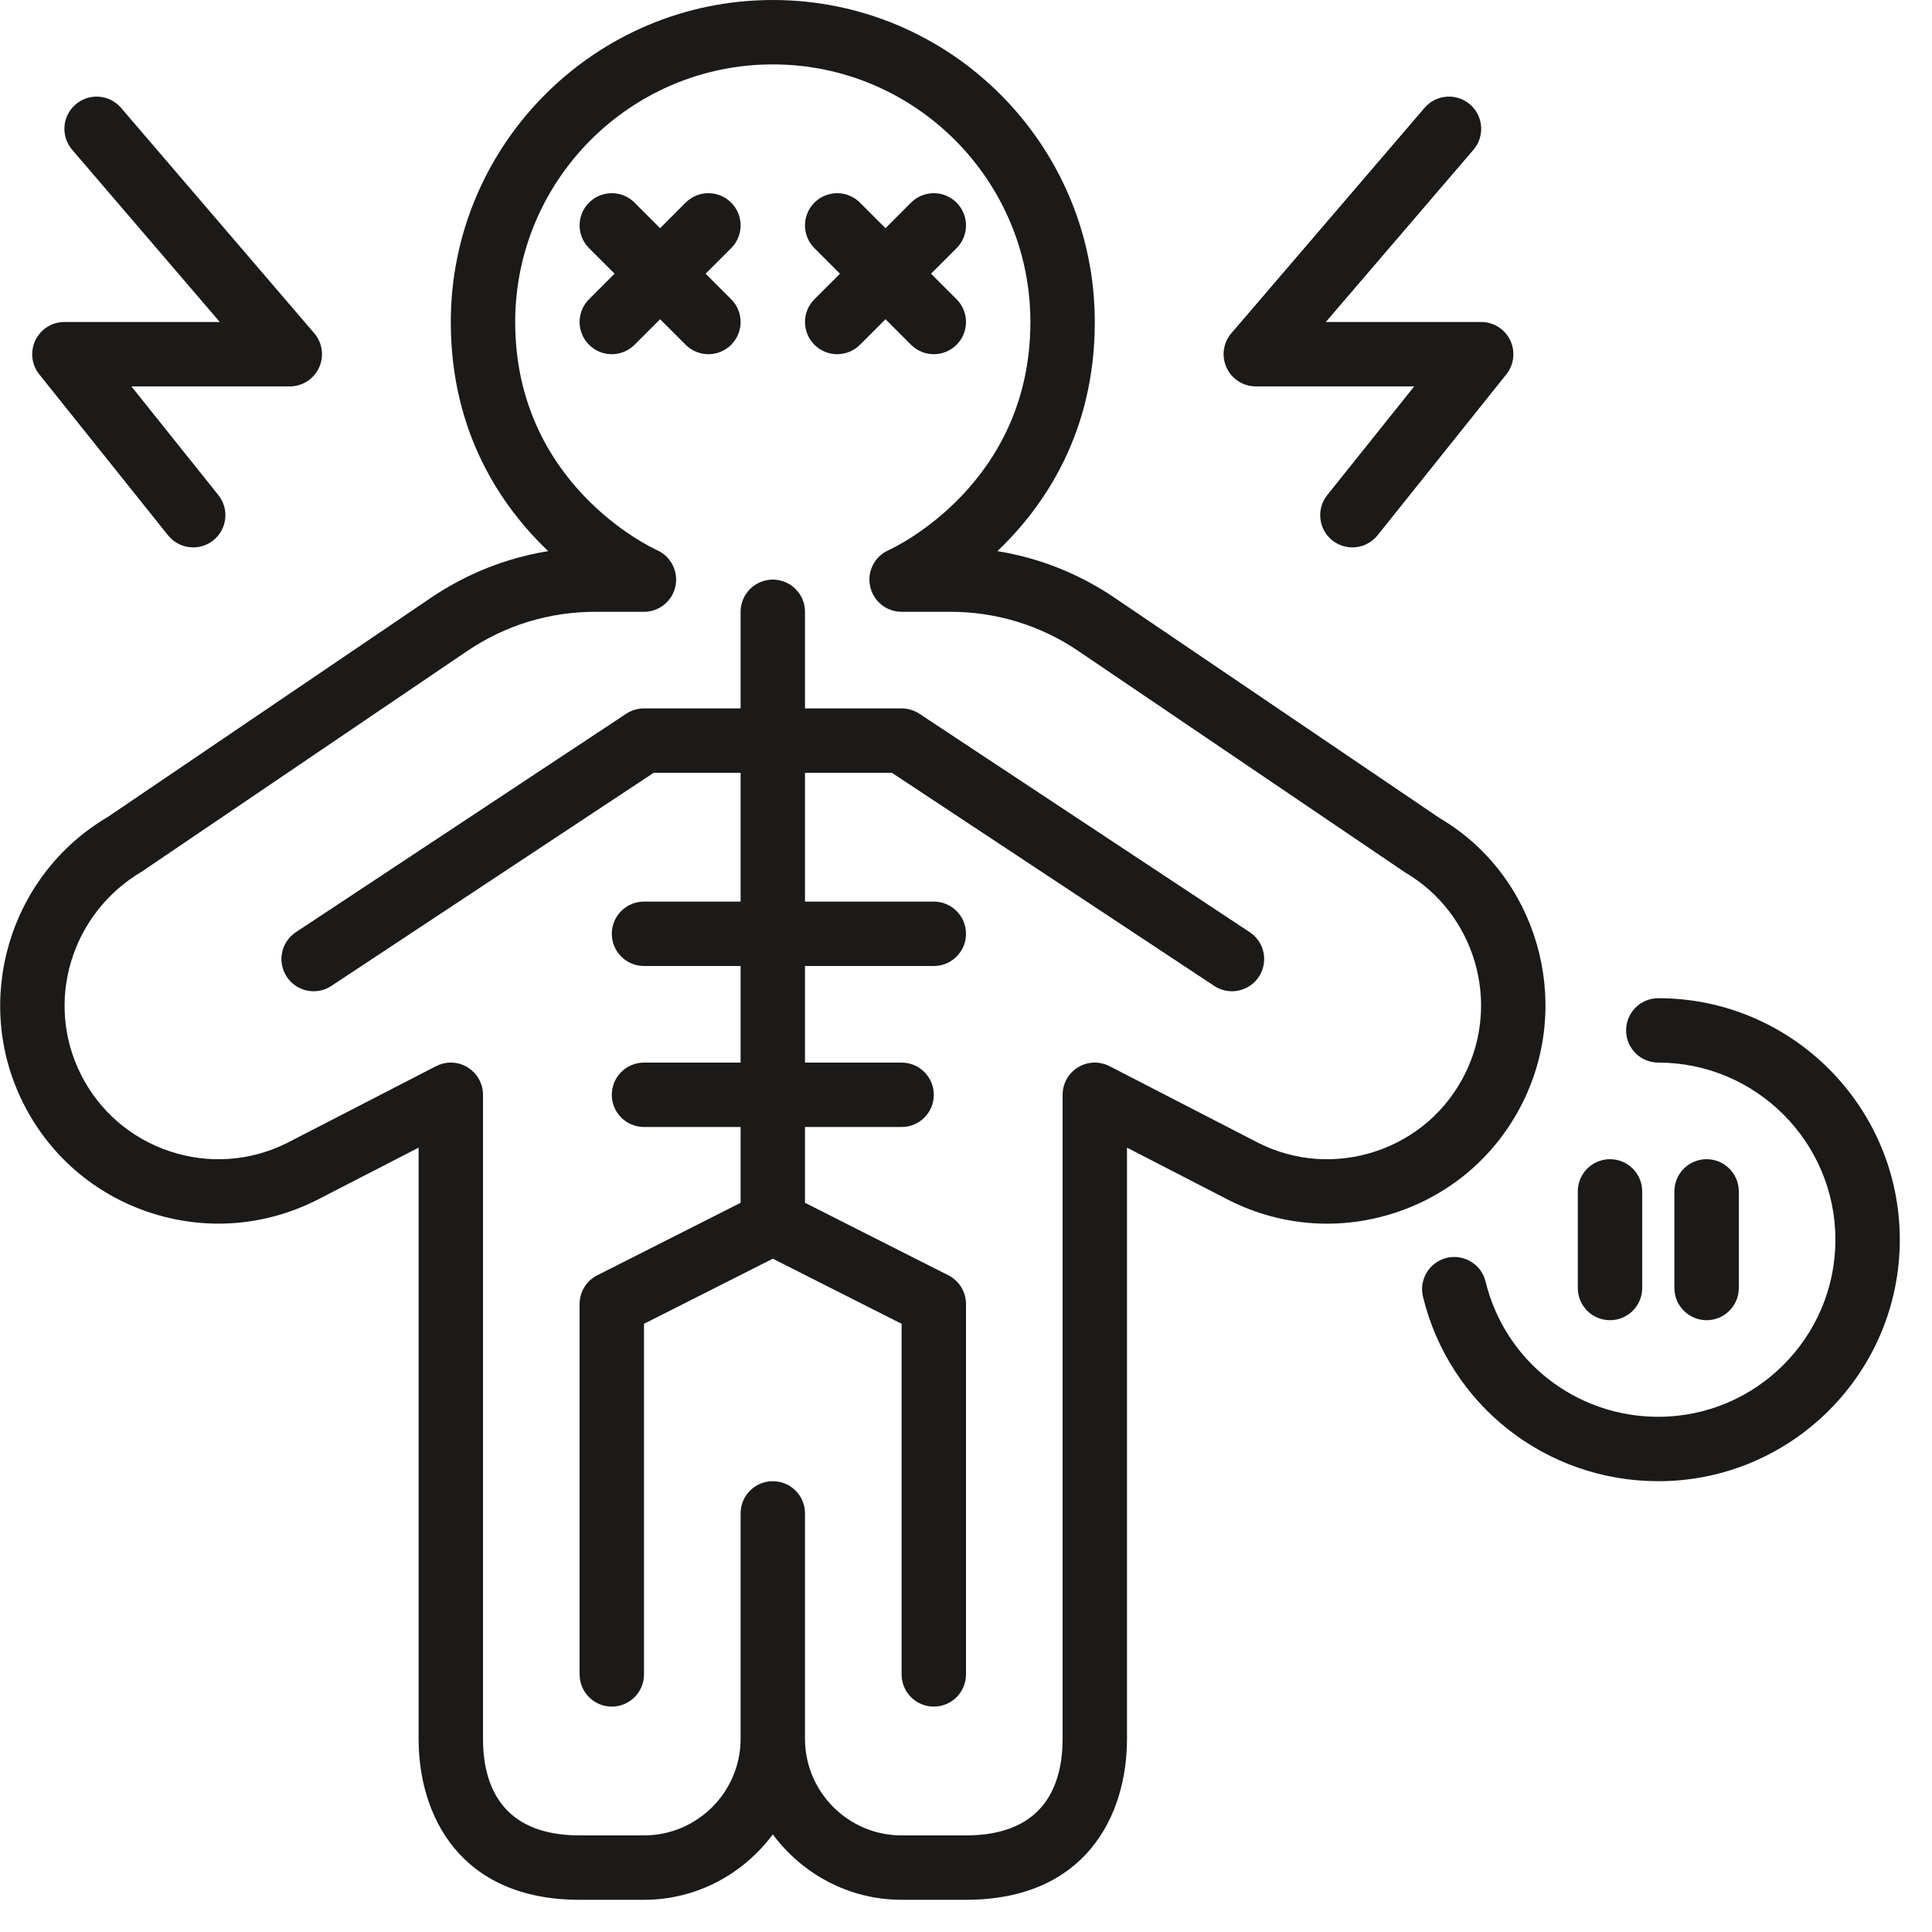
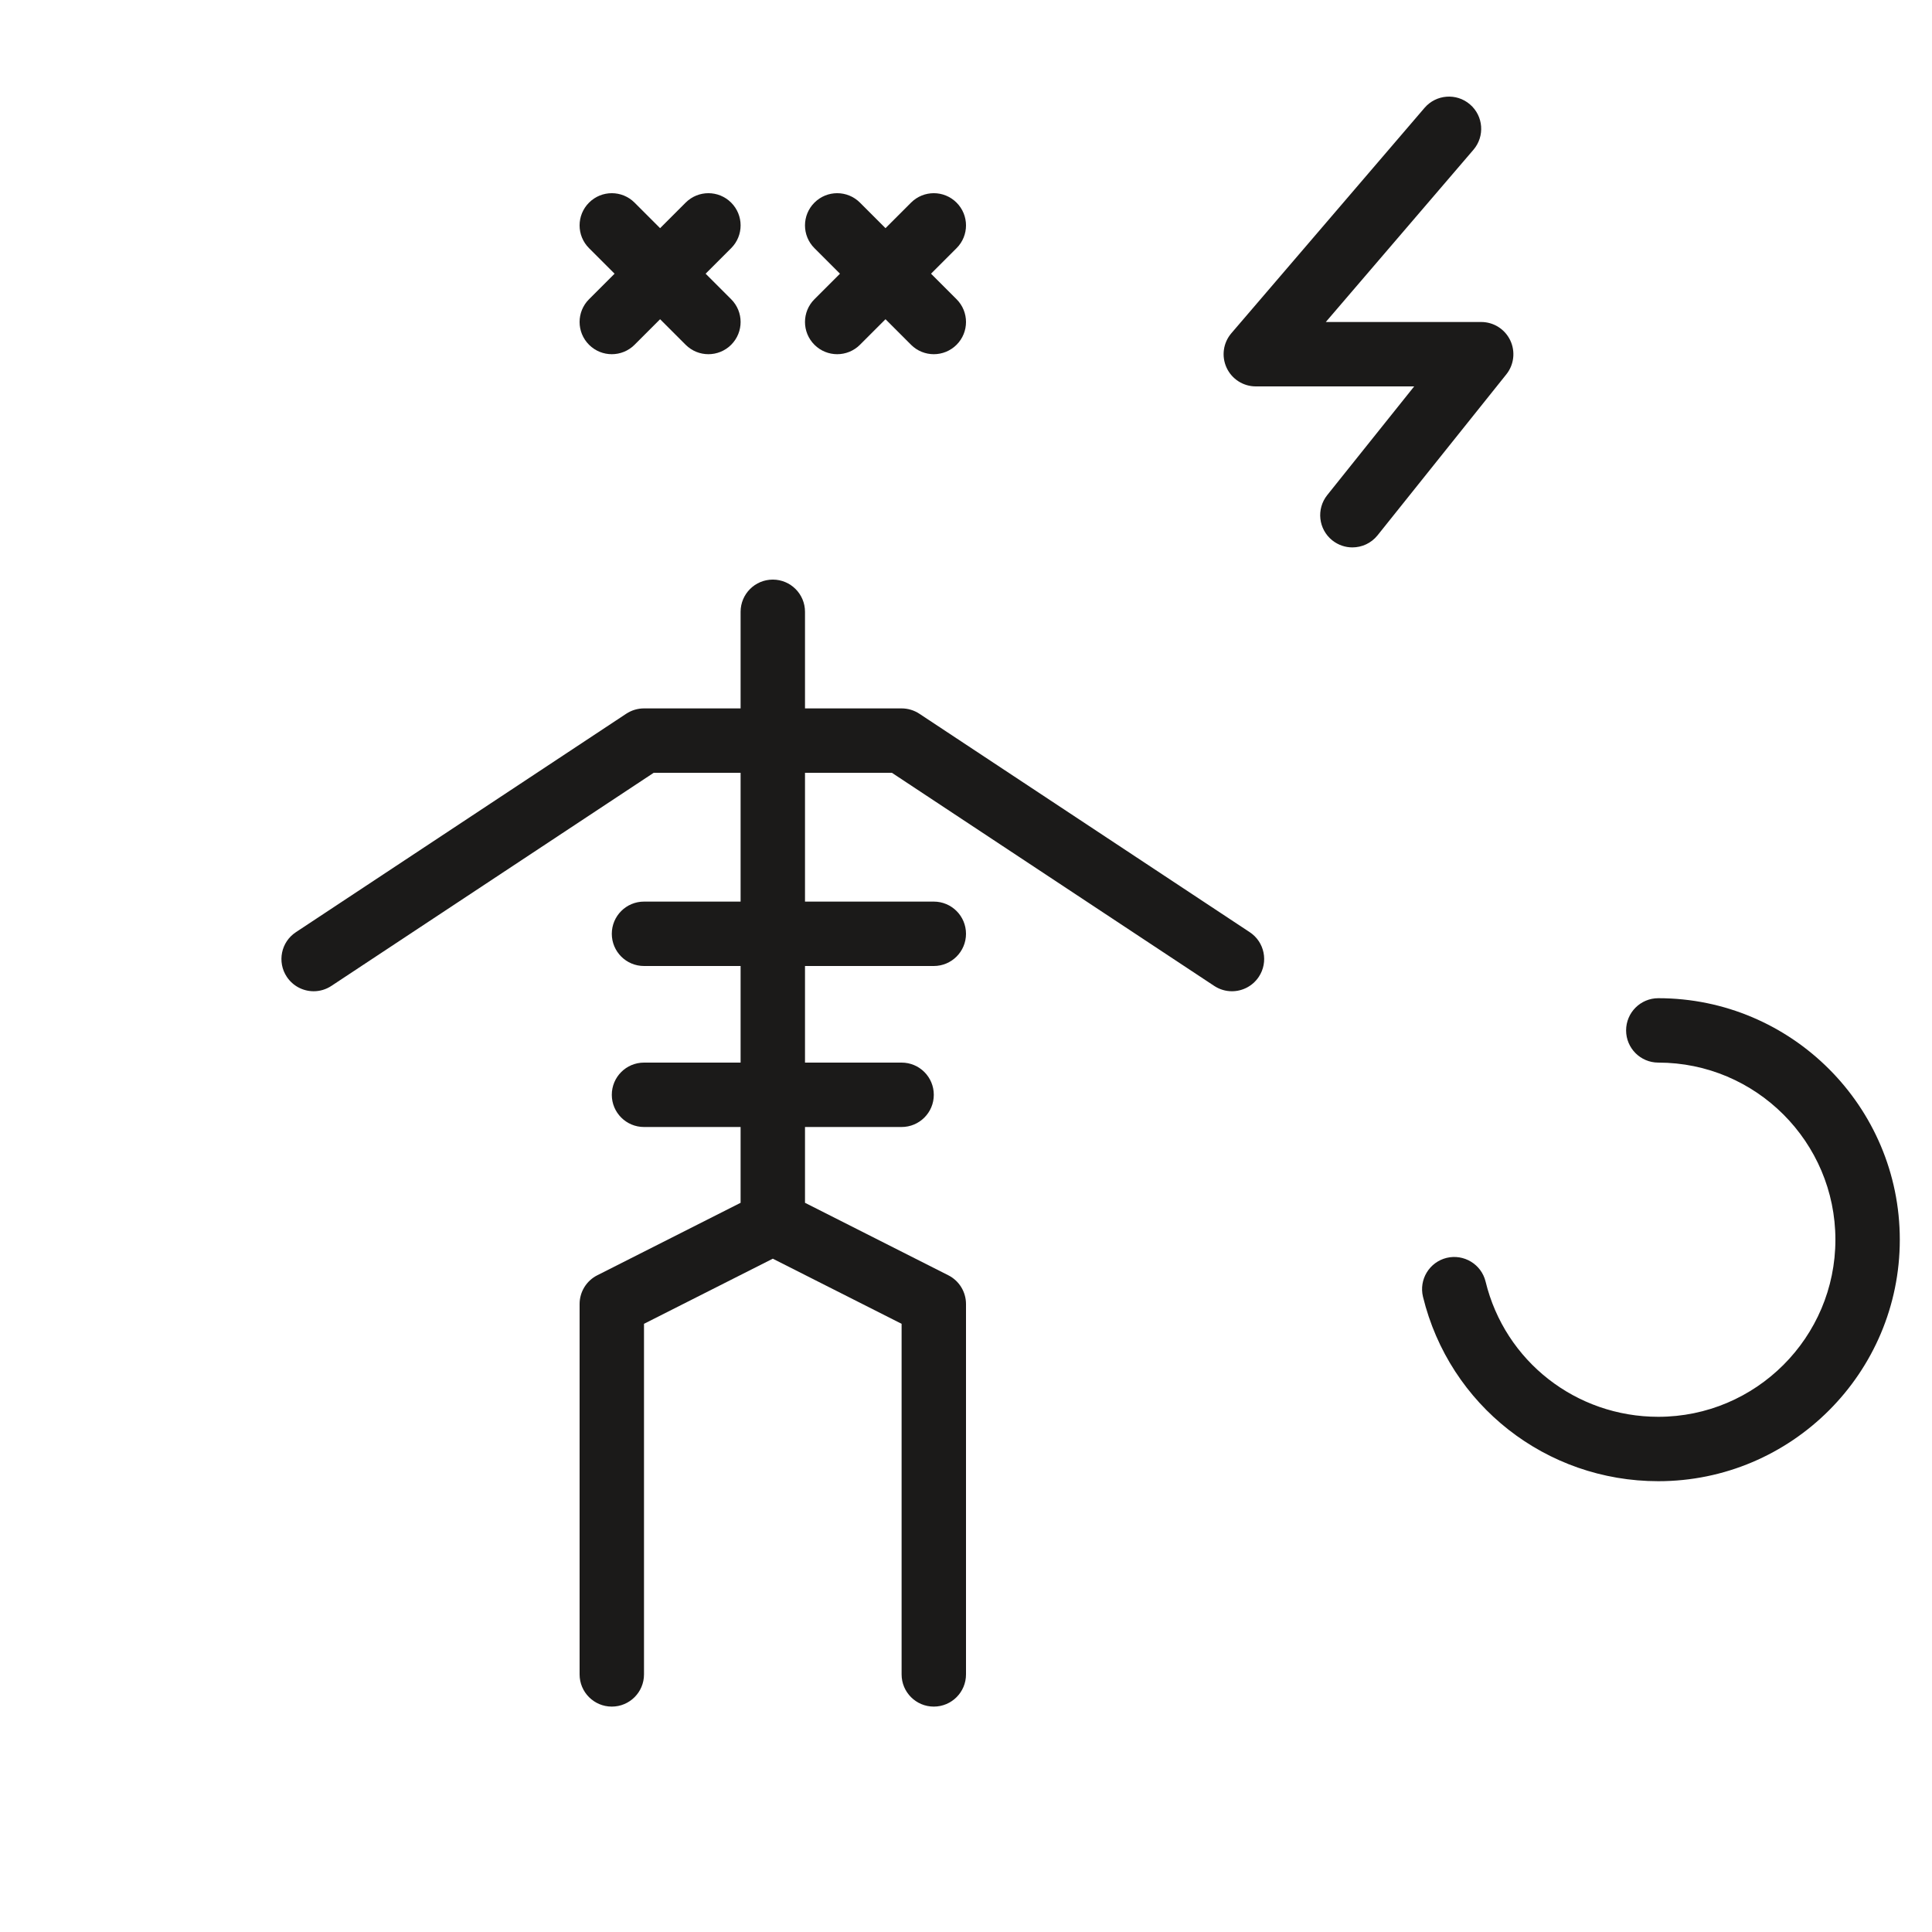
<svg xmlns="http://www.w3.org/2000/svg" height="60px" version="1.1" viewBox="0 0 60 60" width="60px">
  <title />
  <desc />
  <defs />
  <g fill="none" fill-rule="evenodd" id="Page-1" stroke="none" stroke-width="1">
    <g fill="#1B1A19" id="Group">
-       <path d="M50,41 C50.553,41 51,40.552 51,40 L51,37 C51,36.448 50.553,36 50,36 C49.447,36 49,36.448 49,37 L49,40 C49,40.552 49.447,41 50,41" id="Fill-203" />
-       <path d="M54,40 L54,37 C54,36.448 53.553,36 53,36 C52.447,36 52,36.448 52,37 L52,40 C52,40.552 52.447,41 53,41 C53.553,41 54,40.552 54,40" id="Fill-204" />
      <path d="M39,12 L43.919,12 L41.219,15.375 C40.874,15.807 40.944,16.436 41.375,16.781 C41.56,16.928 41.78,17 41.999,17 C42.293,17 42.583,16.872 42.781,16.625 L46.781,11.625 C47.021,11.325 47.067,10.913 46.901,10.567 C46.734,10.22 46.385,10 46,10 L41.174,10 L45.759,4.651 C46.119,4.231 46.07,3.6 45.65,3.241 C45.232,2.882 44.601,2.93 44.241,3.349 L38.241,10.349 C37.986,10.646 37.929,11.063 38.092,11.418 C38.255,11.772 38.609,12 39,12" id="Fill-205" />
-       <path d="M5.219,16.625 C5.417,16.872 5.707,17 6.001,17 C6.22,17 6.44,16.928 6.625,16.781 C7.056,16.436 7.126,15.807 6.781,15.375 L4.081,12 L9,12 C9.391,12 9.745,11.772 9.908,11.418 C10.071,11.063 10.014,10.646 9.759,10.349 L3.759,3.349 C3.4,2.93 2.769,2.882 2.35,3.241 C1.93,3.6 1.881,4.231 2.241,4.651 L6.826,10 L2,10 C1.615,10 1.266,10.22 1.099,10.567 C0.933,10.913 0.978,11.325 1.219,11.625 L5.219,16.625" id="Fill-206" />
      <path d="M38.812,28.95 L28.552,22.166 C28.388,22.058 28.196,22 28,22 L25,22 L25,19 C25,18.448 24.553,18 24,18 C23.447,18 23,18.448 23,19 L23,22 L20,22 C19.804,22 19.612,22.058 19.448,22.166 L9.189,28.95 C8.727,29.254 8.602,29.875 8.906,30.335 C9.099,30.626 9.417,30.784 9.741,30.784 C9.931,30.784 10.122,30.73 10.292,30.618 L20.301,24 L23,24 L23,28 L20,28 C19.447,28 19,28.448 19,29 C19,29.552 19.447,30 20,30 L23,30 L23,33 L20,33 C19.447,33 19,33.448 19,34 C19,34.552 19.447,35 20,35 L23,35 L23,37.354 L18.549,39.605 C18.212,39.775 18,40.121 18,40.498 L18,52 C18,52.552 18.447,53 19,53 C19.553,53 20,52.552 20,52 L20,41.112 L24,39.09 L28,41.112 L28,52 C28,52.552 28.447,53 29,53 C29.553,53 30,52.552 30,52 L30,40.498 C30,40.121 29.788,39.775 29.451,39.605 L25,37.354 L25,35 L28,35 C28.553,35 29,34.552 29,34 C29,33.448 28.553,33 28,33 L25,33 L25,30 L29,30 C29.553,30 30,29.552 30,29 C30,28.448 29.553,28 29,28 L25,28 L25,24 L27.699,24 L37.708,30.618 C37.878,30.73 38.069,30.784 38.259,30.784 C38.583,30.784 38.901,30.626 39.094,30.335 C39.398,29.875 39.273,29.254 38.812,28.95" id="Fill-207" />
      <path d="M51.5,31 C50.947,31 50.5,31.448 50.5,32 C50.5,32.552 50.947,33 51.5,33 C54.532,33 57,35.467 57,38.5 C57,41.533 54.532,44 51.5,44 C48.943,44 46.737,42.273 46.136,39.8 C46.005,39.263 45.462,38.936 44.928,39.064 C44.391,39.195 44.062,39.736 44.192,40.272 C45.014,43.645 48.019,46 51.5,46 C55.636,46 59,42.636 59,38.5 C59,34.364 55.636,31 51.5,31" id="Fill-208" />
-       <path d="M47.283,34.25 C48.871,31.074 47.718,27.175 44.711,25.408 L34.613,18.563 C33.511,17.816 32.273,17.326 30.975,17.116 C32.445,15.714 34,13.423 34,10 C34,4.486 29.514,0 24,0 C18.486,0 14,4.486 14,10 C14,13.423 15.555,15.714 17.025,17.116 C15.728,17.326 14.489,17.816 13.386,18.563 L3.344,25.374 C0.282,27.175 -0.871,31.074 0.717,34.25 C1.527,35.871 2.919,37.078 4.637,37.651 C6.354,38.222 8.192,38.093 9.824,37.277 L13,35.641 L13,54 C13,56.417 14.314,59 18,59 L20,59 C21.641,59 23.088,58.194 24,56.969 C24.912,58.194 26.359,59 28,59 L30,59 C33.686,59 35,56.417 35,54 L35,35.641 L38.186,37.283 C39.808,38.093 41.644,38.224 43.363,37.651 C45.081,37.078 46.473,35.871 47.283,34.25 L47.283,34.25 Z M45.494,33.356 C44.923,34.498 43.941,35.35 42.73,35.753 C41.52,36.157 40.224,36.066 39.092,35.5 L34.458,33.111 C34.148,32.952 33.777,32.964 33.479,33.146 C33.182,33.328 33,33.651 33,34 L33,54 C33,55.369 32.479,57 30,57 L28,57 C26.346,57 25,55.654 25,54 L25,47 C25,46.448 24.553,46 24,46 C23.447,46 23,46.448 23,47 L23,54 C23,55.654 21.654,57 20,57 L18,57 C15.521,57 15,55.369 15,54 L15,34 C15,33.651 14.818,33.328 14.52,33.146 C14.223,32.964 13.851,32.952 13.542,33.111 L8.919,35.494 C7.776,36.066 6.481,36.158 5.269,35.753 C4.059,35.35 3.077,34.498 2.506,33.356 C1.386,31.117 2.199,28.368 4.412,27.063 L14.508,20.219 C15.685,19.421 17.058,19 18.479,19 L20,19 C20.471,19 20.877,18.67 20.976,18.21 C21.075,17.75 20.838,17.281 20.408,17.087 C20.228,17.006 16,15.035 16,10 C16,5.589 19.589,2 24,2 C28.411,2 32,5.589 32,10 C32,15.035 27.772,17.006 27.595,17.086 C27.163,17.277 26.924,17.745 27.022,18.207 C27.119,18.669 27.527,19 28,19 L29.52,19 C30.942,19 32.315,19.421 33.491,20.219 L43.643,27.098 C45.801,28.368 46.614,31.117 45.494,33.356 L45.494,33.356 Z" id="Fill-209" />
      <path d="M22,11 C22.256,11 22.512,10.902 22.707,10.707 C23.098,10.316 23.098,9.684 22.707,9.293 L21.914,8.5 L22.707,7.707 C23.098,7.316 23.098,6.684 22.707,6.293 C22.316,5.902 21.684,5.902 21.293,6.293 L20.5,7.086 L19.707,6.293 C19.316,5.902 18.684,5.902 18.293,6.293 C17.902,6.684 17.902,7.316 18.293,7.707 L19.086,8.5 L18.293,9.293 C17.902,9.684 17.902,10.316 18.293,10.707 C18.488,10.902 18.744,11 19,11 C19.256,11 19.512,10.902 19.707,10.707 L20.5,9.914 L21.293,10.707 C21.488,10.902 21.744,11 22,11" id="Fill-210" />
      <path d="M25.293,10.707 C25.488,10.902 25.744,11 26,11 C26.256,11 26.512,10.902 26.707,10.707 L27.5,9.914 L28.293,10.707 C28.488,10.902 28.744,11 29,11 C29.256,11 29.512,10.902 29.707,10.707 C30.098,10.316 30.098,9.684 29.707,9.293 L28.914,8.5 L29.707,7.707 C30.098,7.316 30.098,6.684 29.707,6.293 C29.316,5.902 28.684,5.902 28.293,6.293 L27.5,7.086 L26.707,6.293 C26.316,5.902 25.684,5.902 25.293,6.293 C24.902,6.684 24.902,7.316 25.293,7.707 L26.086,8.5 L25.293,9.293 C24.902,9.684 24.902,10.316 25.293,10.707" id="Fill-211" />
    </g>
  </g>
</svg>